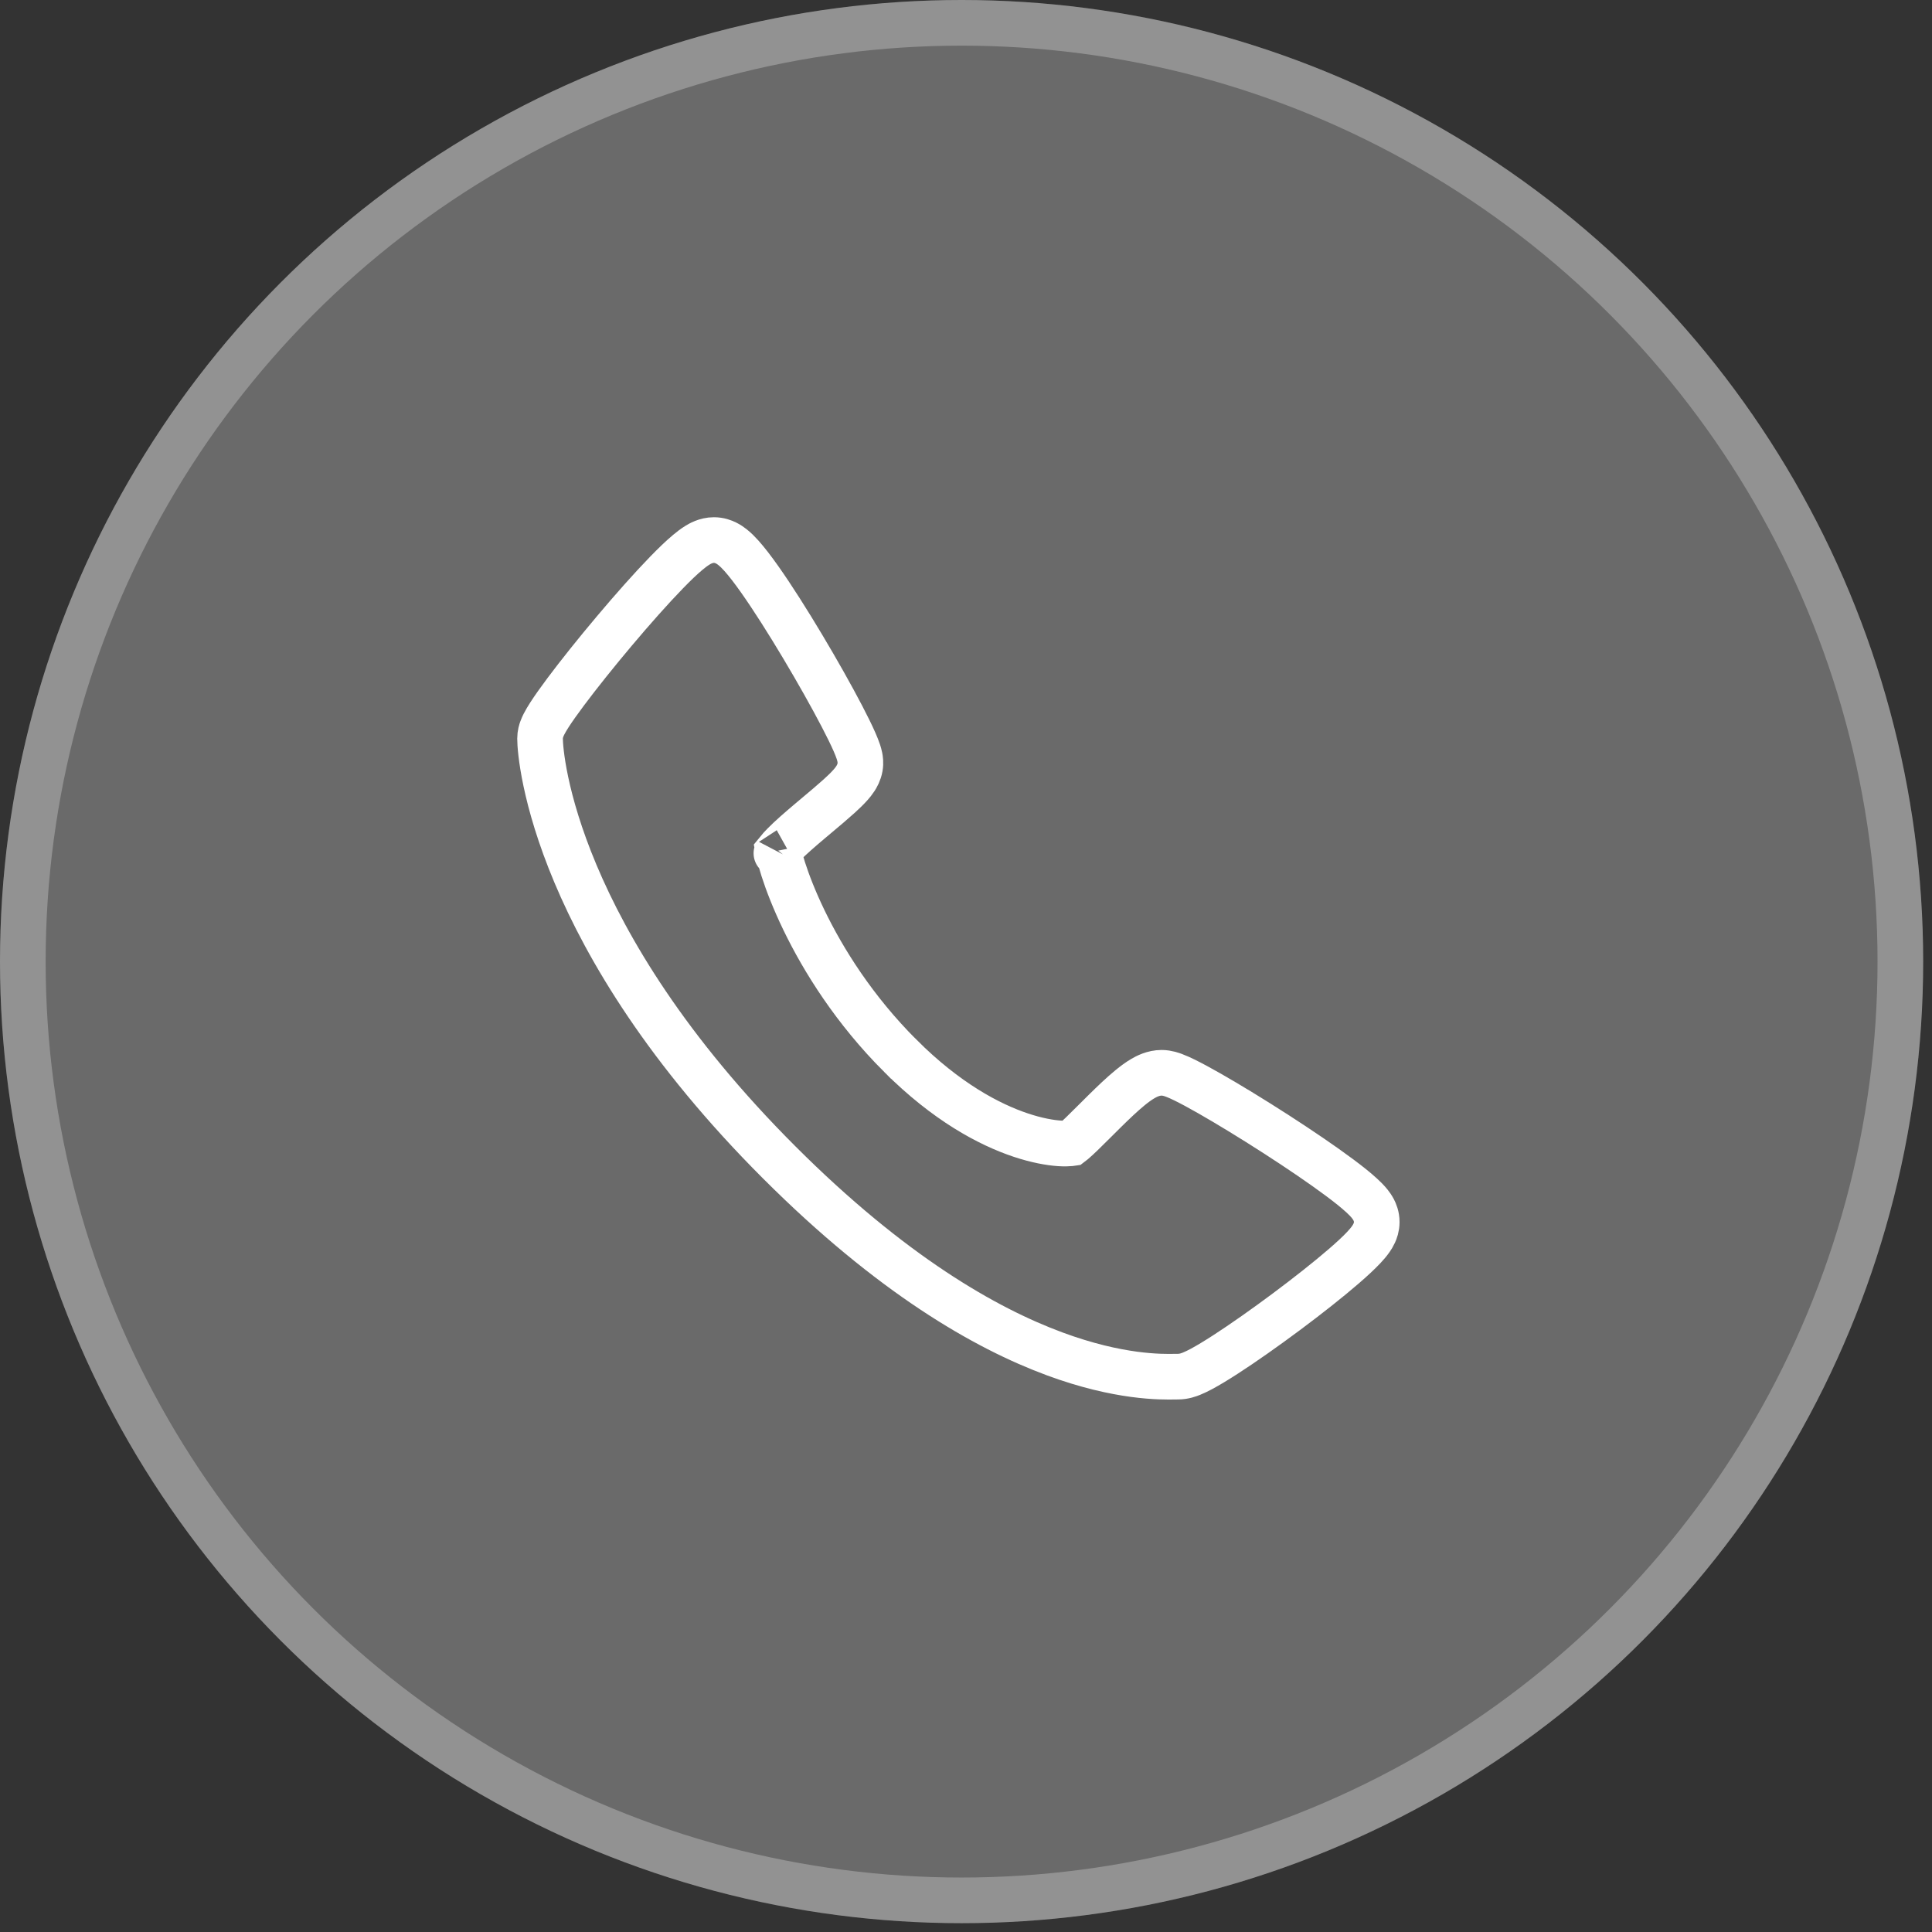
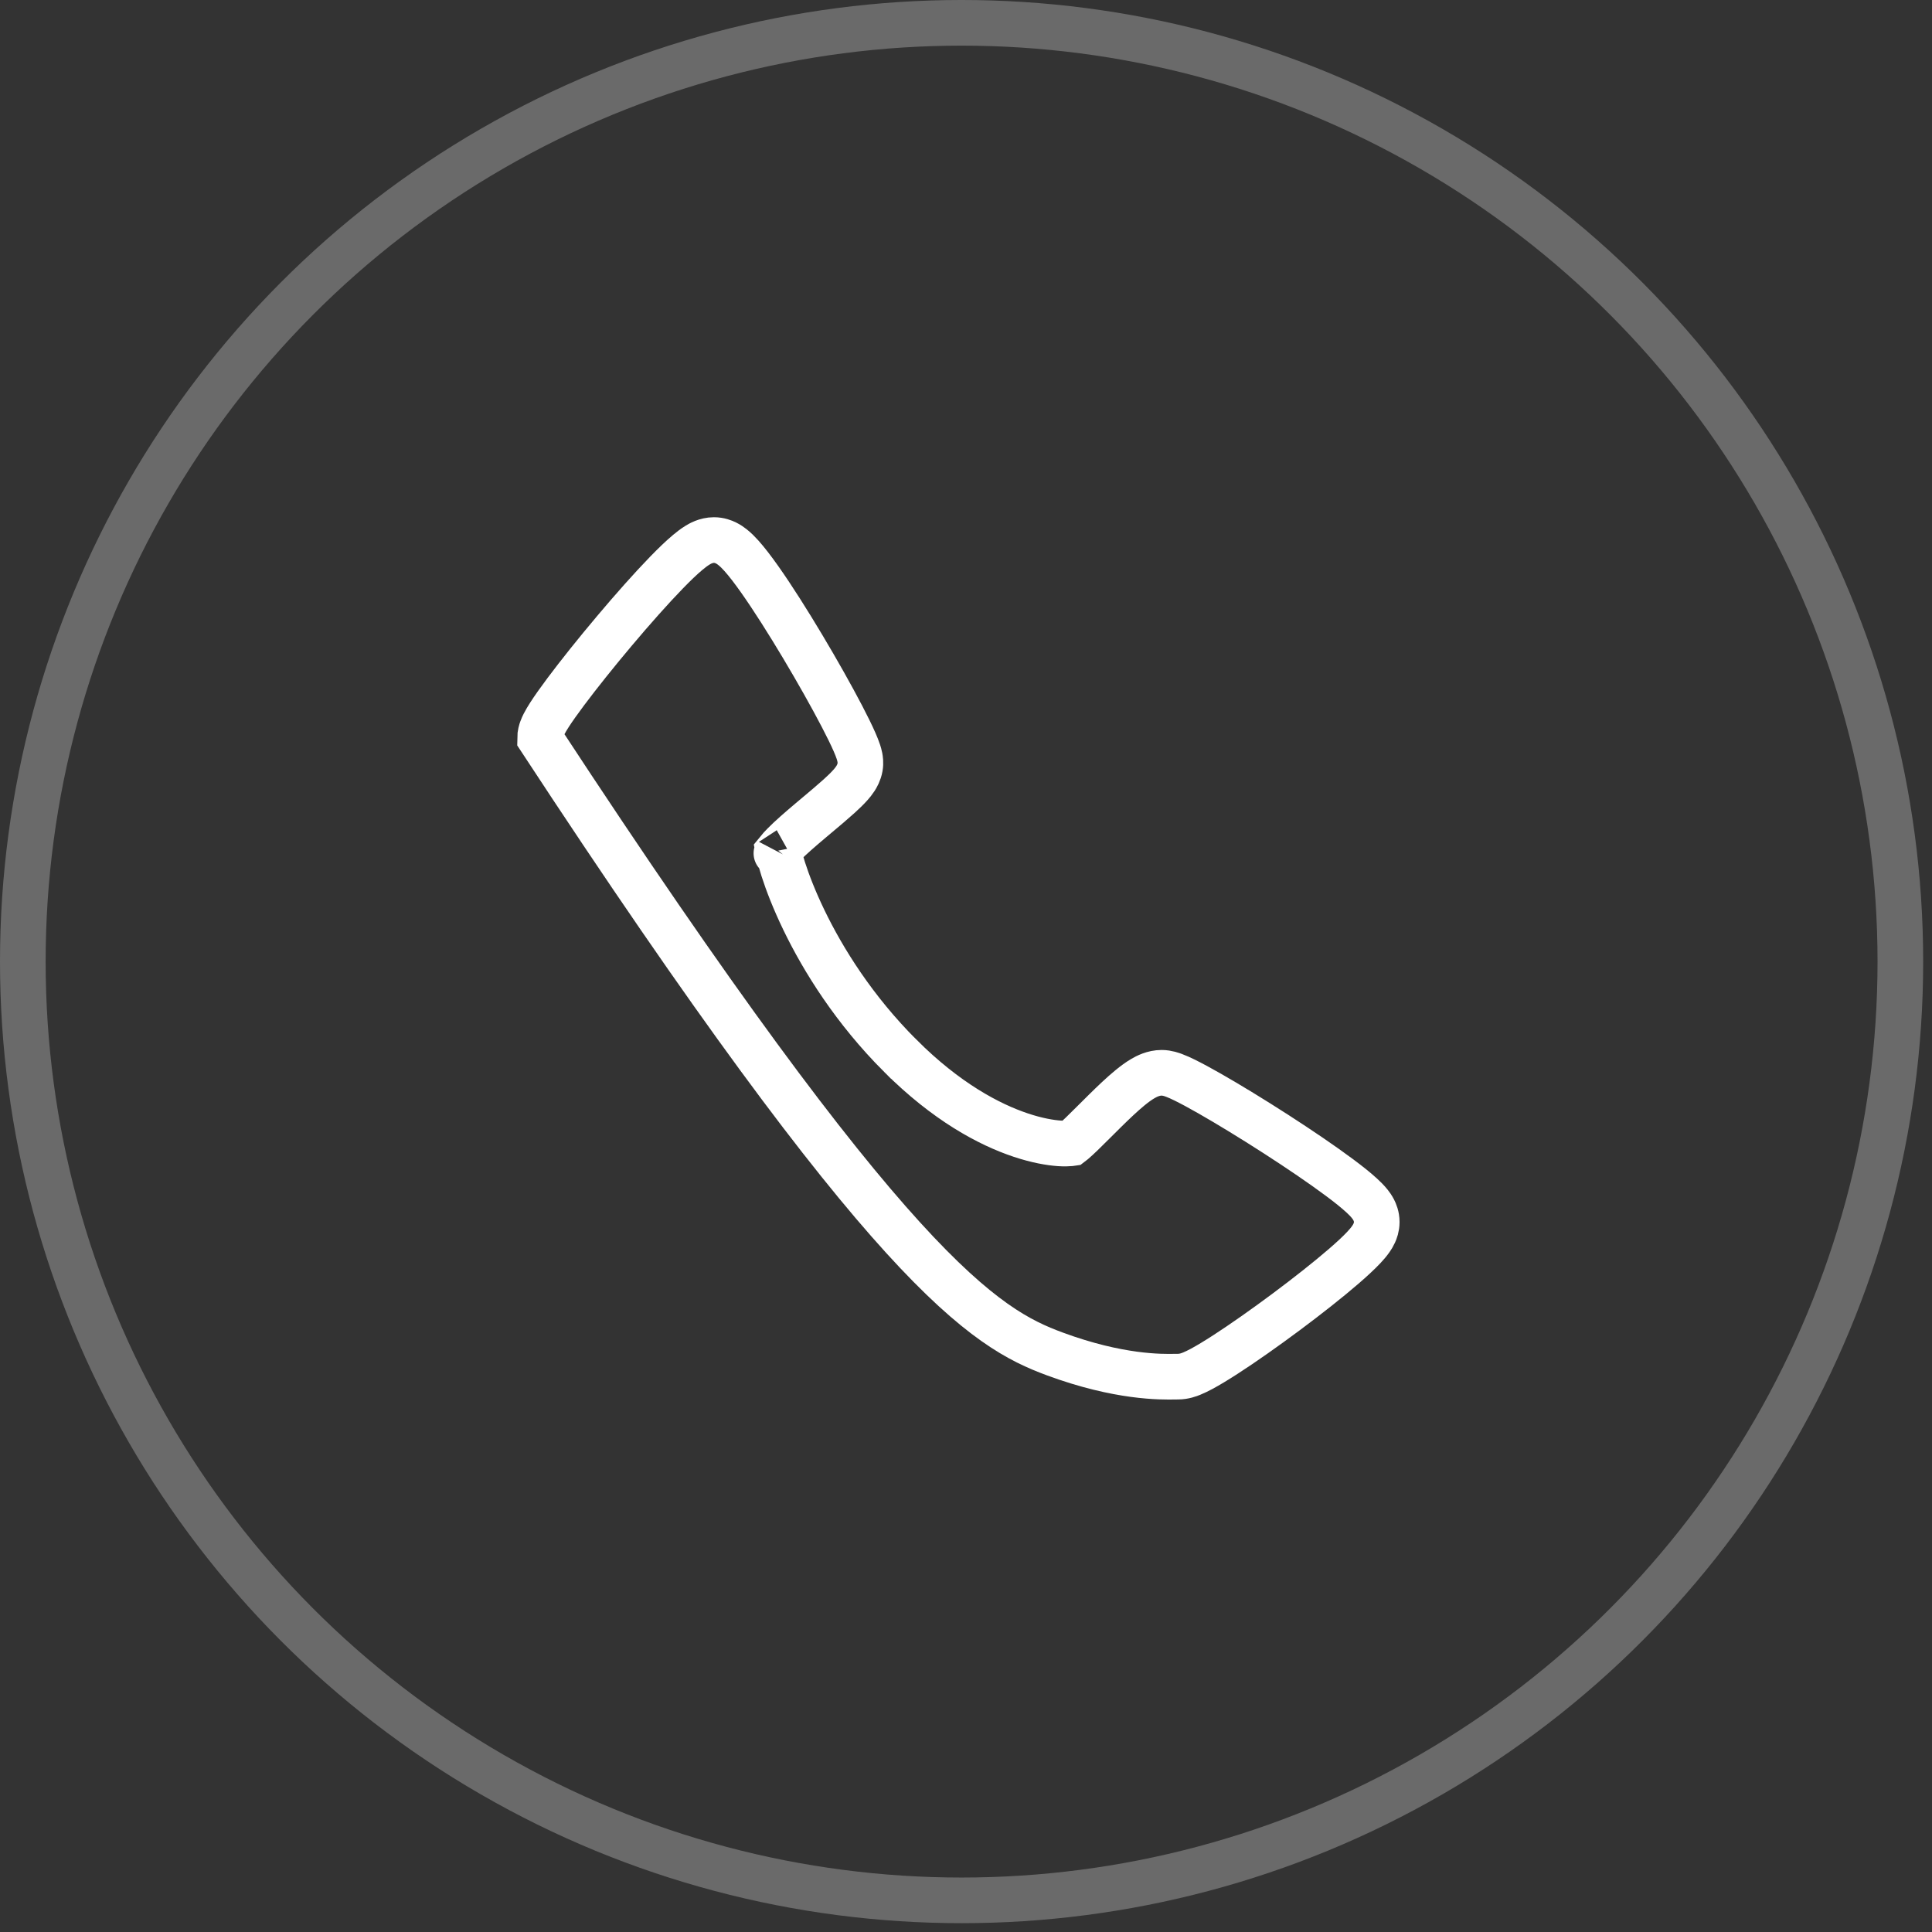
<svg xmlns="http://www.w3.org/2000/svg" width="127" height="127" viewBox="0 0 127 127" fill="none">
  <rect x="0" y="0" width="127" height="127" fill="#333333" stroke="none" />
-   <circle cx="63.21" cy="63.21" r="63.21" fill="white" fill-opacity="0.27" />
  <circle cx="63.21" cy="63.21" r="61.71" stroke="white" stroke-opacity="0.27" stroke-width="3" />
-   <path d="M77.439 90.493L77.443 90.493C77.831 90.494 78.174 90.361 78.329 90.298C78.539 90.213 78.763 90.103 78.985 89.984C79.432 89.744 79.972 89.415 80.556 89.038C81.729 88.279 83.165 87.268 84.554 86.233C85.943 85.198 87.309 84.122 88.339 83.231C88.85 82.789 89.305 82.37 89.643 82.011C89.809 81.835 89.978 81.64 90.115 81.442C90.184 81.343 90.266 81.213 90.335 81.061C90.397 80.926 90.5 80.664 90.5 80.329C90.5 79.954 90.371 79.669 90.299 79.529C90.217 79.37 90.121 79.238 90.044 79.141C89.888 78.945 89.698 78.755 89.513 78.586C89.137 78.24 88.631 77.837 88.063 77.414C86.919 76.561 85.402 75.532 83.871 74.545C82.337 73.557 80.765 72.596 79.504 71.877C78.876 71.519 78.307 71.211 77.852 70.989C77.626 70.878 77.405 70.778 77.207 70.702L77.203 70.701C77.074 70.651 76.733 70.52 76.362 70.52C75.814 70.52 75.357 70.764 75.124 70.901C74.838 71.069 74.552 71.283 74.288 71.499C73.757 71.933 73.17 72.497 72.626 73.033C72.4 73.255 72.185 73.47 71.98 73.675C71.665 73.989 71.373 74.281 71.098 74.546C70.876 74.759 70.692 74.929 70.546 75.053C70.495 75.096 70.457 75.127 70.429 75.148C70.409 75.151 70.385 75.154 70.356 75.157C70.2 75.173 69.965 75.18 69.652 75.16C69.029 75.118 68.16 74.969 67.107 74.618C65.009 73.919 62.201 72.422 59.189 69.41L59.188 69.41C56.158 66.383 54.123 63.122 52.848 60.484C52.211 59.165 51.768 58.013 51.488 57.138C51.348 56.7 51.252 56.341 51.192 56.072C51.179 56.012 51.168 55.96 51.159 55.915C51.241 55.814 51.358 55.682 51.52 55.518C51.963 55.067 52.58 54.532 53.252 53.964C53.403 53.837 53.557 53.708 53.711 53.578C54.221 53.15 54.736 52.718 55.151 52.342C55.422 52.097 55.689 51.843 55.902 51.602C56.009 51.483 56.126 51.34 56.228 51.182C56.316 51.048 56.472 50.784 56.533 50.437C56.587 50.135 56.54 49.878 56.522 49.782C56.496 49.651 56.46 49.528 56.428 49.428C56.361 49.225 56.27 48.999 56.17 48.771C55.968 48.309 55.679 47.724 55.34 47.074C54.66 45.769 53.733 44.122 52.769 42.508C51.807 40.897 50.792 39.291 49.933 38.076C49.508 37.474 49.096 36.933 48.733 36.529C48.555 36.331 48.353 36.126 48.14 35.959C48.033 35.874 47.891 35.775 47.721 35.691C47.562 35.612 47.285 35.5 46.931 35.5C46.404 35.5 45.987 35.754 45.845 35.841C45.628 35.974 45.412 36.141 45.21 36.31C44.801 36.651 44.323 37.114 43.816 37.635C42.797 38.684 41.566 40.074 40.385 41.477C39.202 42.881 38.05 44.321 37.188 45.474C36.759 46.048 36.388 46.57 36.118 46.989C35.984 47.197 35.859 47.405 35.762 47.596C35.714 47.691 35.659 47.807 35.614 47.933C35.578 48.031 35.5 48.264 35.5 48.552C35.5 49.851 36.469 61.661 51.218 76.406C58.584 83.771 64.766 87.313 69.338 89.001C73.563 90.562 76.354 90.511 77.246 90.495C77.326 90.494 77.39 90.493 77.439 90.493ZM51.037 56.09C51.036 56.09 51.041 56.081 51.052 56.063C51.044 56.081 51.038 56.09 51.037 56.09Z" stroke="white" stroke-width="3" />
+   <path d="M77.439 90.493L77.443 90.493C77.831 90.494 78.174 90.361 78.329 90.298C78.539 90.213 78.763 90.103 78.985 89.984C79.432 89.744 79.972 89.415 80.556 89.038C81.729 88.279 83.165 87.268 84.554 86.233C85.943 85.198 87.309 84.122 88.339 83.231C88.85 82.789 89.305 82.37 89.643 82.011C89.809 81.835 89.978 81.64 90.115 81.442C90.184 81.343 90.266 81.213 90.335 81.061C90.397 80.926 90.5 80.664 90.5 80.329C90.5 79.954 90.371 79.669 90.299 79.529C90.217 79.37 90.121 79.238 90.044 79.141C89.888 78.945 89.698 78.755 89.513 78.586C89.137 78.24 88.631 77.837 88.063 77.414C86.919 76.561 85.402 75.532 83.871 74.545C82.337 73.557 80.765 72.596 79.504 71.877C78.876 71.519 78.307 71.211 77.852 70.989C77.626 70.878 77.405 70.778 77.207 70.702L77.203 70.701C77.074 70.651 76.733 70.52 76.362 70.52C75.814 70.52 75.357 70.764 75.124 70.901C74.838 71.069 74.552 71.283 74.288 71.499C73.757 71.933 73.17 72.497 72.626 73.033C72.4 73.255 72.185 73.47 71.98 73.675C71.665 73.989 71.373 74.281 71.098 74.546C70.876 74.759 70.692 74.929 70.546 75.053C70.495 75.096 70.457 75.127 70.429 75.148C70.409 75.151 70.385 75.154 70.356 75.157C70.2 75.173 69.965 75.18 69.652 75.16C69.029 75.118 68.16 74.969 67.107 74.618C65.009 73.919 62.201 72.422 59.189 69.41L59.188 69.41C56.158 66.383 54.123 63.122 52.848 60.484C52.211 59.165 51.768 58.013 51.488 57.138C51.348 56.7 51.252 56.341 51.192 56.072C51.179 56.012 51.168 55.96 51.159 55.915C51.241 55.814 51.358 55.682 51.52 55.518C51.963 55.067 52.58 54.532 53.252 53.964C53.403 53.837 53.557 53.708 53.711 53.578C54.221 53.15 54.736 52.718 55.151 52.342C55.422 52.097 55.689 51.843 55.902 51.602C56.009 51.483 56.126 51.34 56.228 51.182C56.316 51.048 56.472 50.784 56.533 50.437C56.587 50.135 56.54 49.878 56.522 49.782C56.496 49.651 56.46 49.528 56.428 49.428C56.361 49.225 56.27 48.999 56.17 48.771C55.968 48.309 55.679 47.724 55.34 47.074C54.66 45.769 53.733 44.122 52.769 42.508C51.807 40.897 50.792 39.291 49.933 38.076C49.508 37.474 49.096 36.933 48.733 36.529C48.555 36.331 48.353 36.126 48.14 35.959C48.033 35.874 47.891 35.775 47.721 35.691C47.562 35.612 47.285 35.5 46.931 35.5C46.404 35.5 45.987 35.754 45.845 35.841C45.628 35.974 45.412 36.141 45.21 36.31C44.801 36.651 44.323 37.114 43.816 37.635C42.797 38.684 41.566 40.074 40.385 41.477C39.202 42.881 38.05 44.321 37.188 45.474C36.759 46.048 36.388 46.57 36.118 46.989C35.984 47.197 35.859 47.405 35.762 47.596C35.714 47.691 35.659 47.807 35.614 47.933C35.578 48.031 35.5 48.264 35.5 48.552C58.584 83.771 64.766 87.313 69.338 89.001C73.563 90.562 76.354 90.511 77.246 90.495C77.326 90.494 77.39 90.493 77.439 90.493ZM51.037 56.09C51.036 56.09 51.041 56.081 51.052 56.063C51.044 56.081 51.038 56.09 51.037 56.09Z" stroke="white" stroke-width="3" />
</svg>